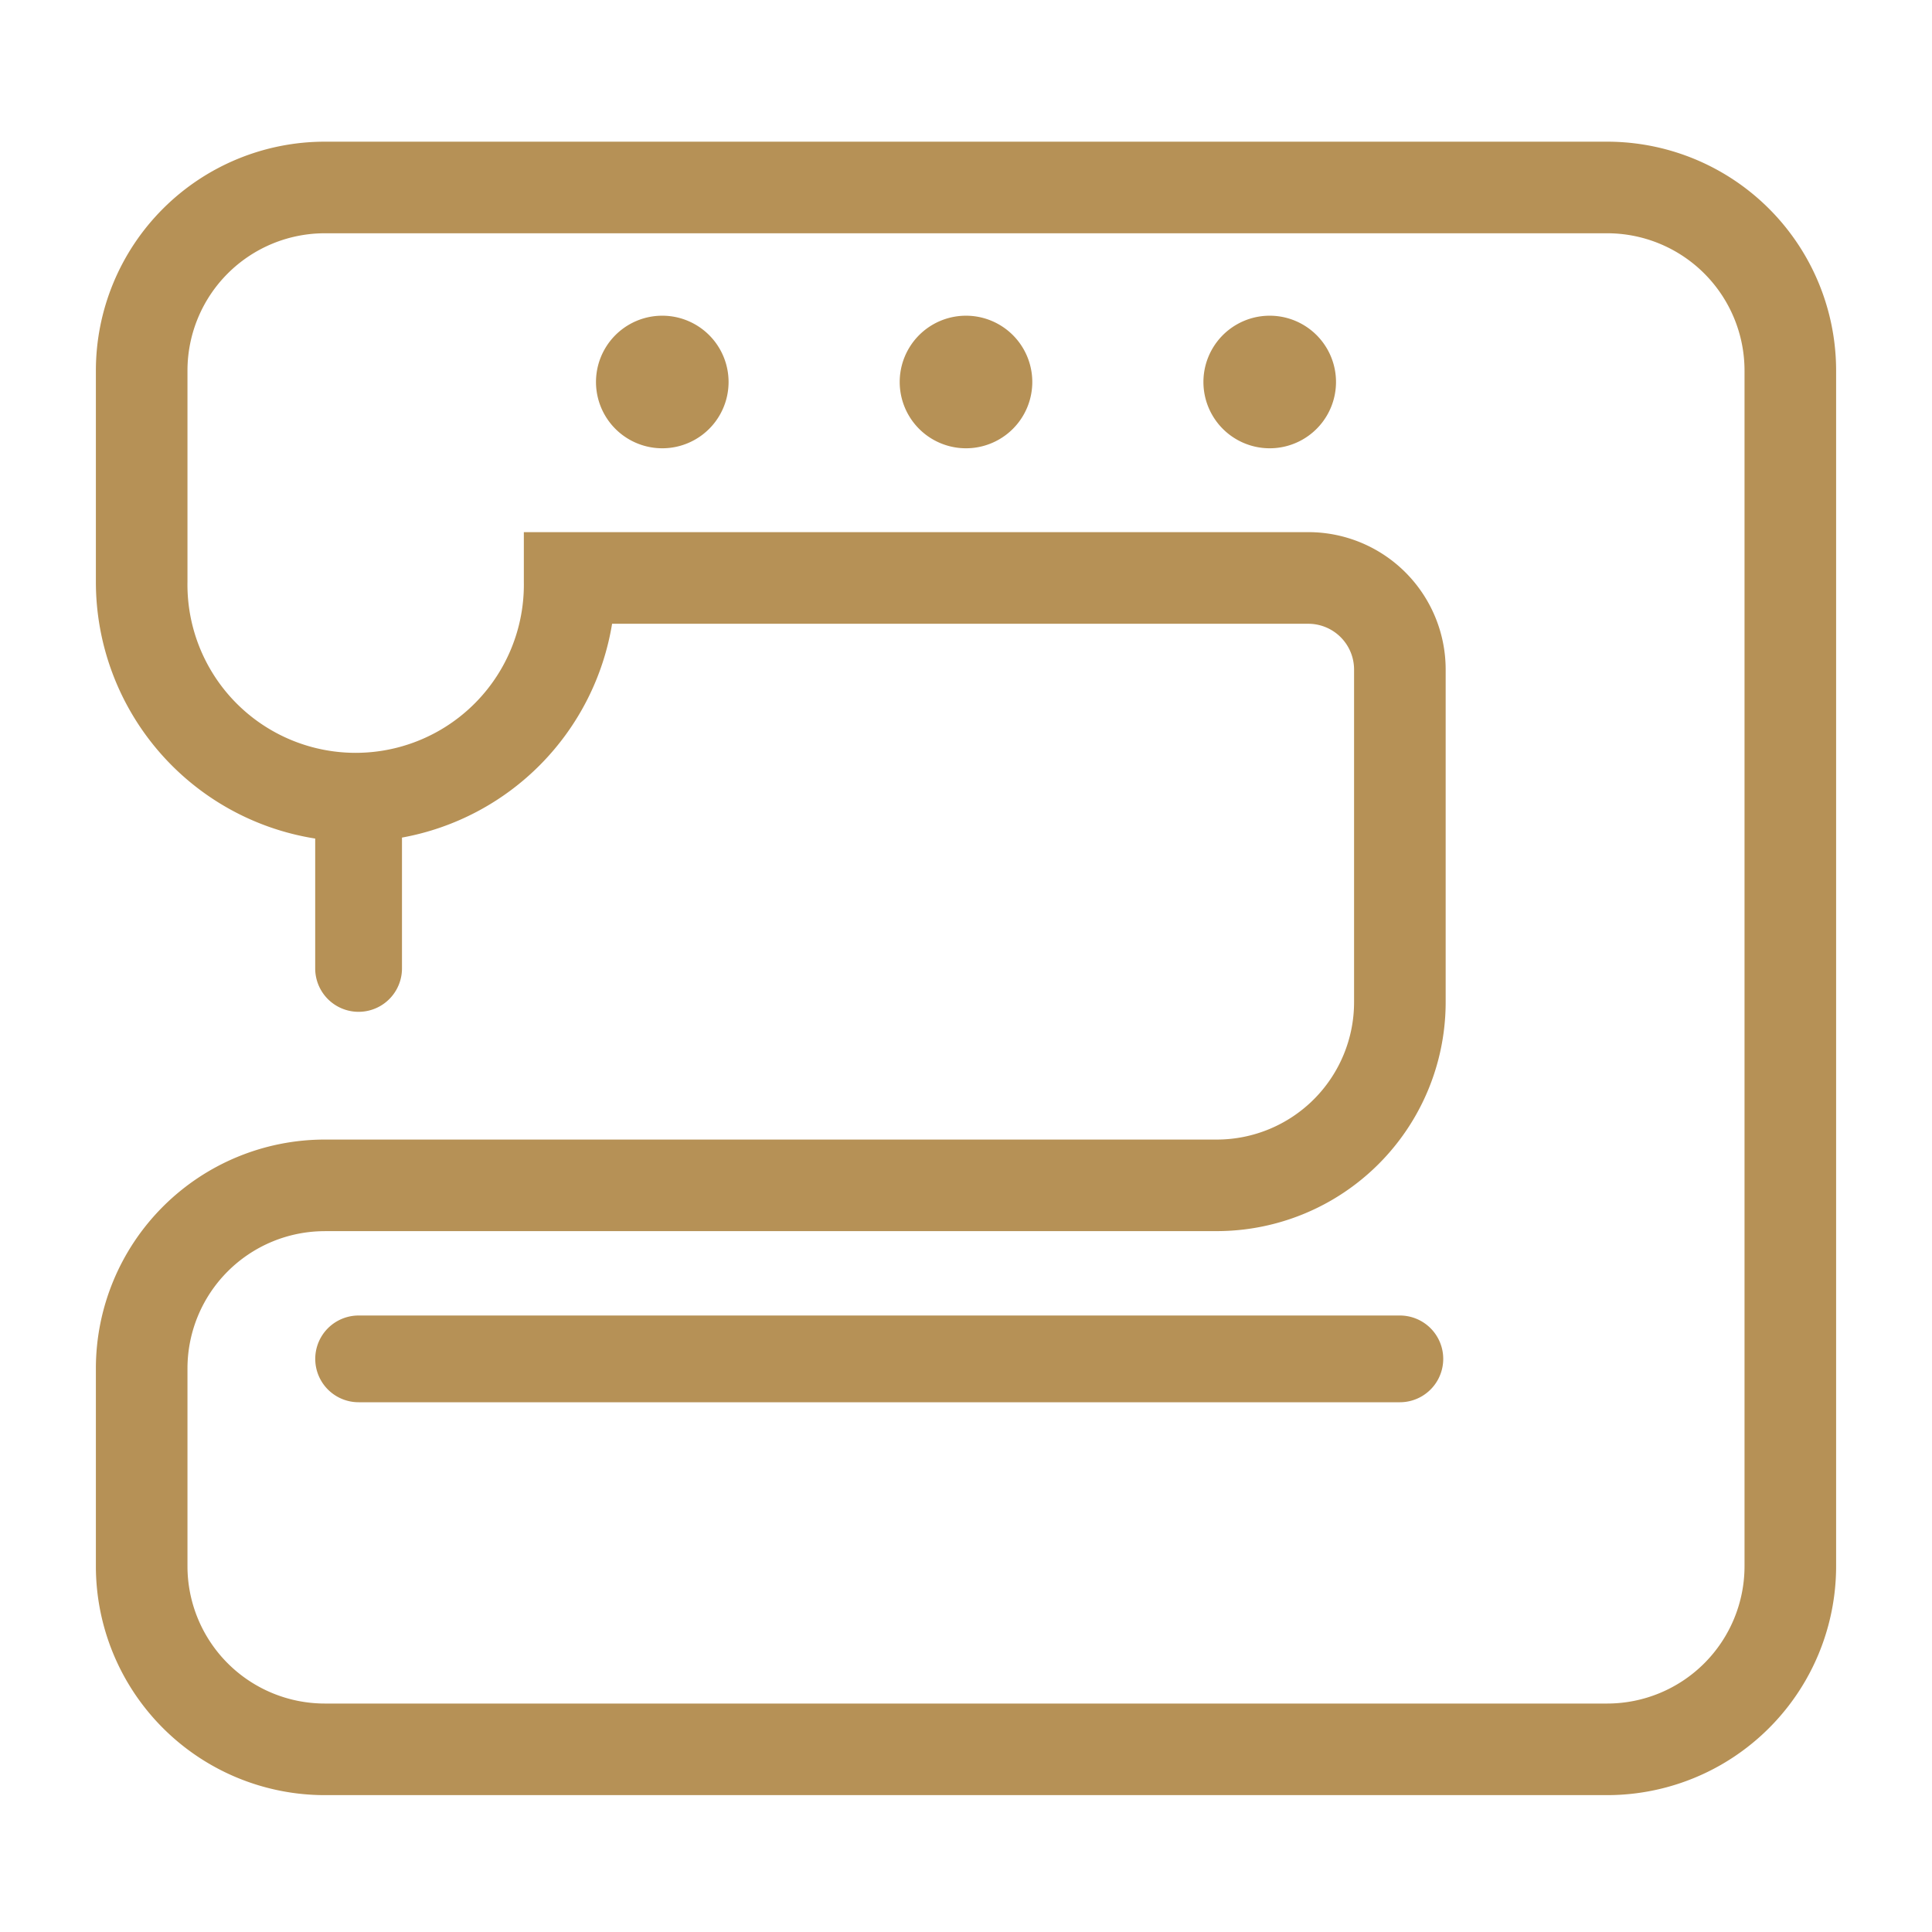
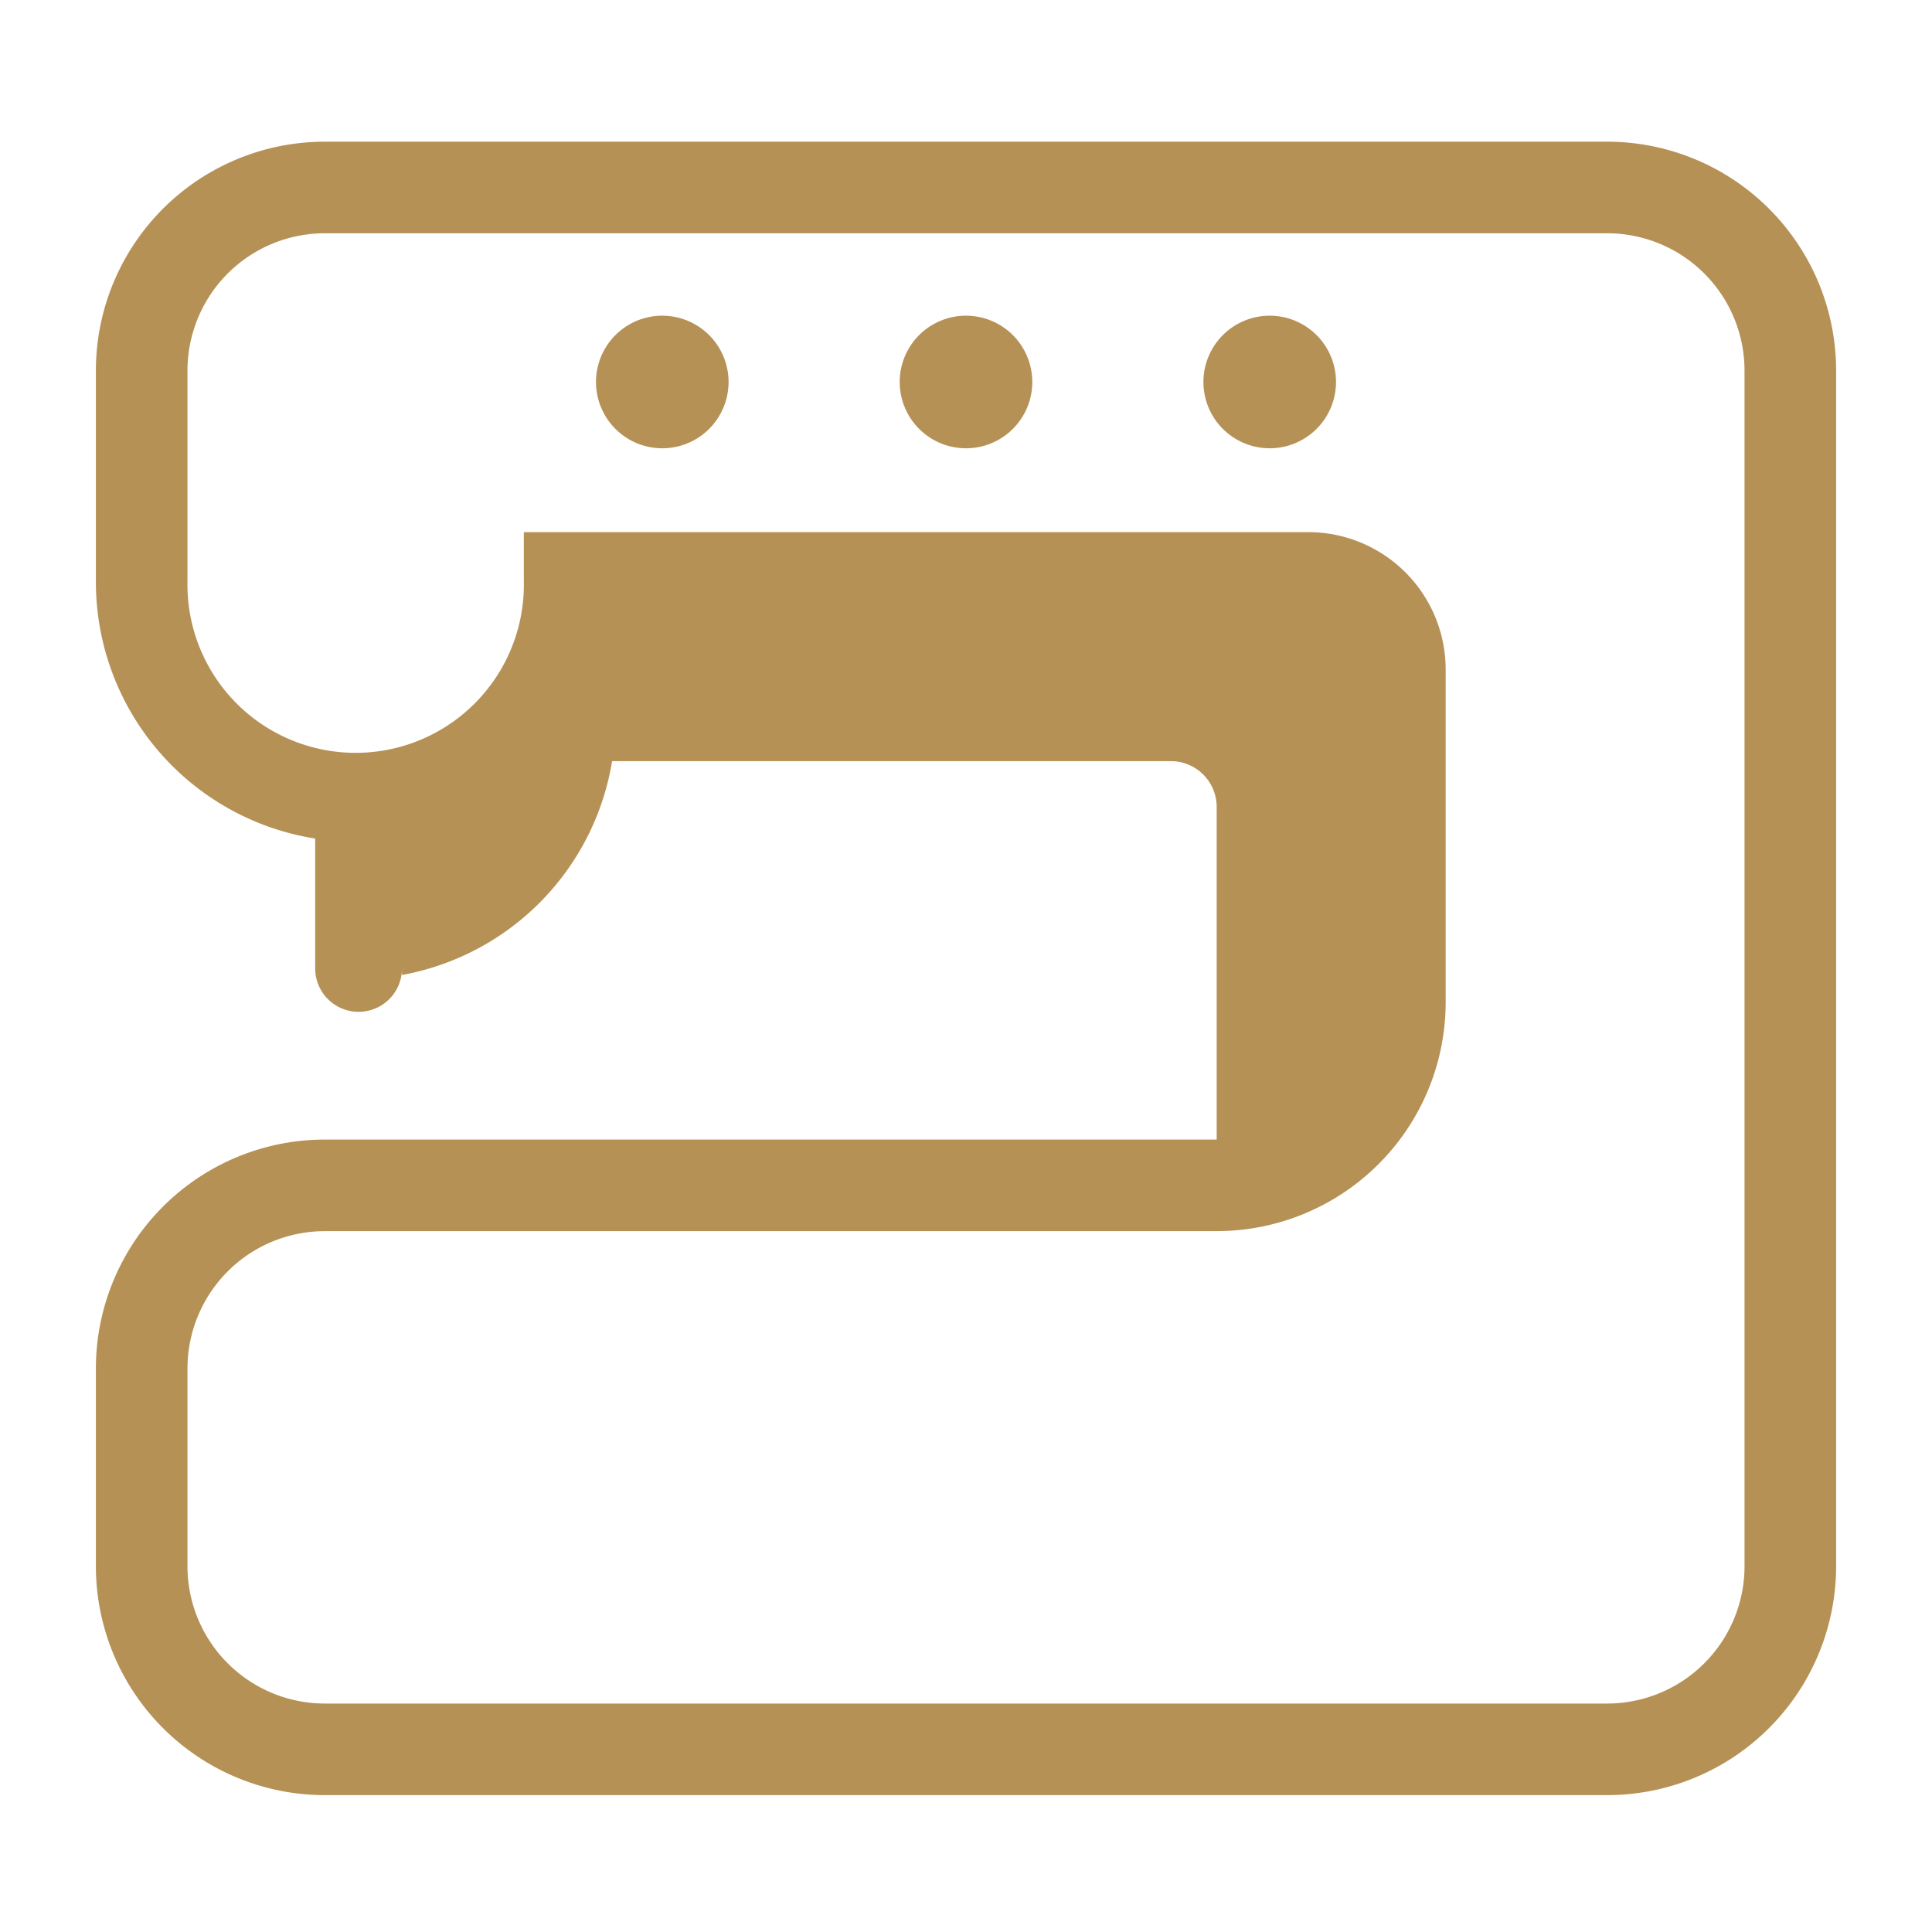
<svg xmlns="http://www.w3.org/2000/svg" class="icon" viewBox="0 0 1024 1024" width="200" height="200">
-   <path d="M 172.183 652.539 a 72.818 72.818 0 0 0 -72.818 72.818 v 104.736 a 72.818 72.818 0 0 0 72.818 72.818 h 679.632 a 72.818 72.818 0 0 0 72.818 -72.818 V 196.457 a 72.818 72.818 0 0 0 -72.818 -72.818 H 172.183 a 72.818 72.818 0 0 0 -72.818 72.818 v 111.946 a 89.153 89.153 0 1 0 178.282 0 v -26.36 h 415.765 a 72.818 72.818 0 0 1 72.818 72.818 v 176.292 a 121.363 121.363 0 0 1 -121.363 121.363 H 172.183 Z m 40.875 -208.623 v 69.371 a 22.986 22.986 0 0 1 -45.997 0 v -68.837 A 137.723 137.723 0 0 1 50.821 308.401 V 196.457 a 121.363 121.363 0 0 1 121.363 -121.363 h 679.632 a 121.363 121.363 0 0 1 121.363 121.363 v 633.636 a 121.363 121.363 0 0 1 -121.363 121.363 H 172.183 a 121.363 121.363 0 0 1 -121.363 -121.363 V 725.356 a 121.363 121.363 0 0 1 121.363 -121.363 h 472.684 a 72.818 72.818 0 0 0 72.818 -72.818 v -176.292 a 24.273 24.273 0 0 0 -24.273 -24.273 H 324.421 a 137.82 137.82 0 0 1 -111.362 113.329 Z" fill="#B69156" />
-   <path d="M 190.073 697.248 h 551.886 a 22.986 22.986 0 0 1 0 45.972 H 190.073 a 22.986 22.986 0 1 1 0 -45.972 Z" fill="#B69156" />
+   <path d="M 172.183 652.539 a 72.818 72.818 0 0 0 -72.818 72.818 v 104.736 a 72.818 72.818 0 0 0 72.818 72.818 h 679.632 a 72.818 72.818 0 0 0 72.818 -72.818 V 196.457 a 72.818 72.818 0 0 0 -72.818 -72.818 H 172.183 a 72.818 72.818 0 0 0 -72.818 72.818 v 111.946 a 89.153 89.153 0 1 0 178.282 0 v -26.36 h 415.765 a 72.818 72.818 0 0 1 72.818 72.818 v 176.292 a 121.363 121.363 0 0 1 -121.363 121.363 H 172.183 Z m 40.875 -208.623 v 69.371 a 22.986 22.986 0 0 1 -45.997 0 v -68.837 A 137.723 137.723 0 0 1 50.821 308.401 V 196.457 a 121.363 121.363 0 0 1 121.363 -121.363 h 679.632 a 121.363 121.363 0 0 1 121.363 121.363 v 633.636 a 121.363 121.363 0 0 1 -121.363 121.363 H 172.183 a 121.363 121.363 0 0 1 -121.363 -121.363 V 725.356 a 121.363 121.363 0 0 1 121.363 -121.363 h 472.684 v -176.292 a 24.273 24.273 0 0 0 -24.273 -24.273 H 324.421 a 137.82 137.82 0 0 1 -111.362 113.329 Z" fill="#B69156" />
  <path d="M 351.024 237.599 a 35.123 35.123 0 1 1 0 -70.269 a 35.123 35.123 0 0 1 0 70.269 Z m 160.976 0 A 35.123 35.123 0 1 1 512 167.329 a 35.123 35.123 0 0 1 0 70.269 Z m 160.976 0 a 35.123 35.123 0 1 1 0 -70.269 a 35.123 35.123 0 0 1 0 70.269 Z" fill="#B69156" />
</svg>